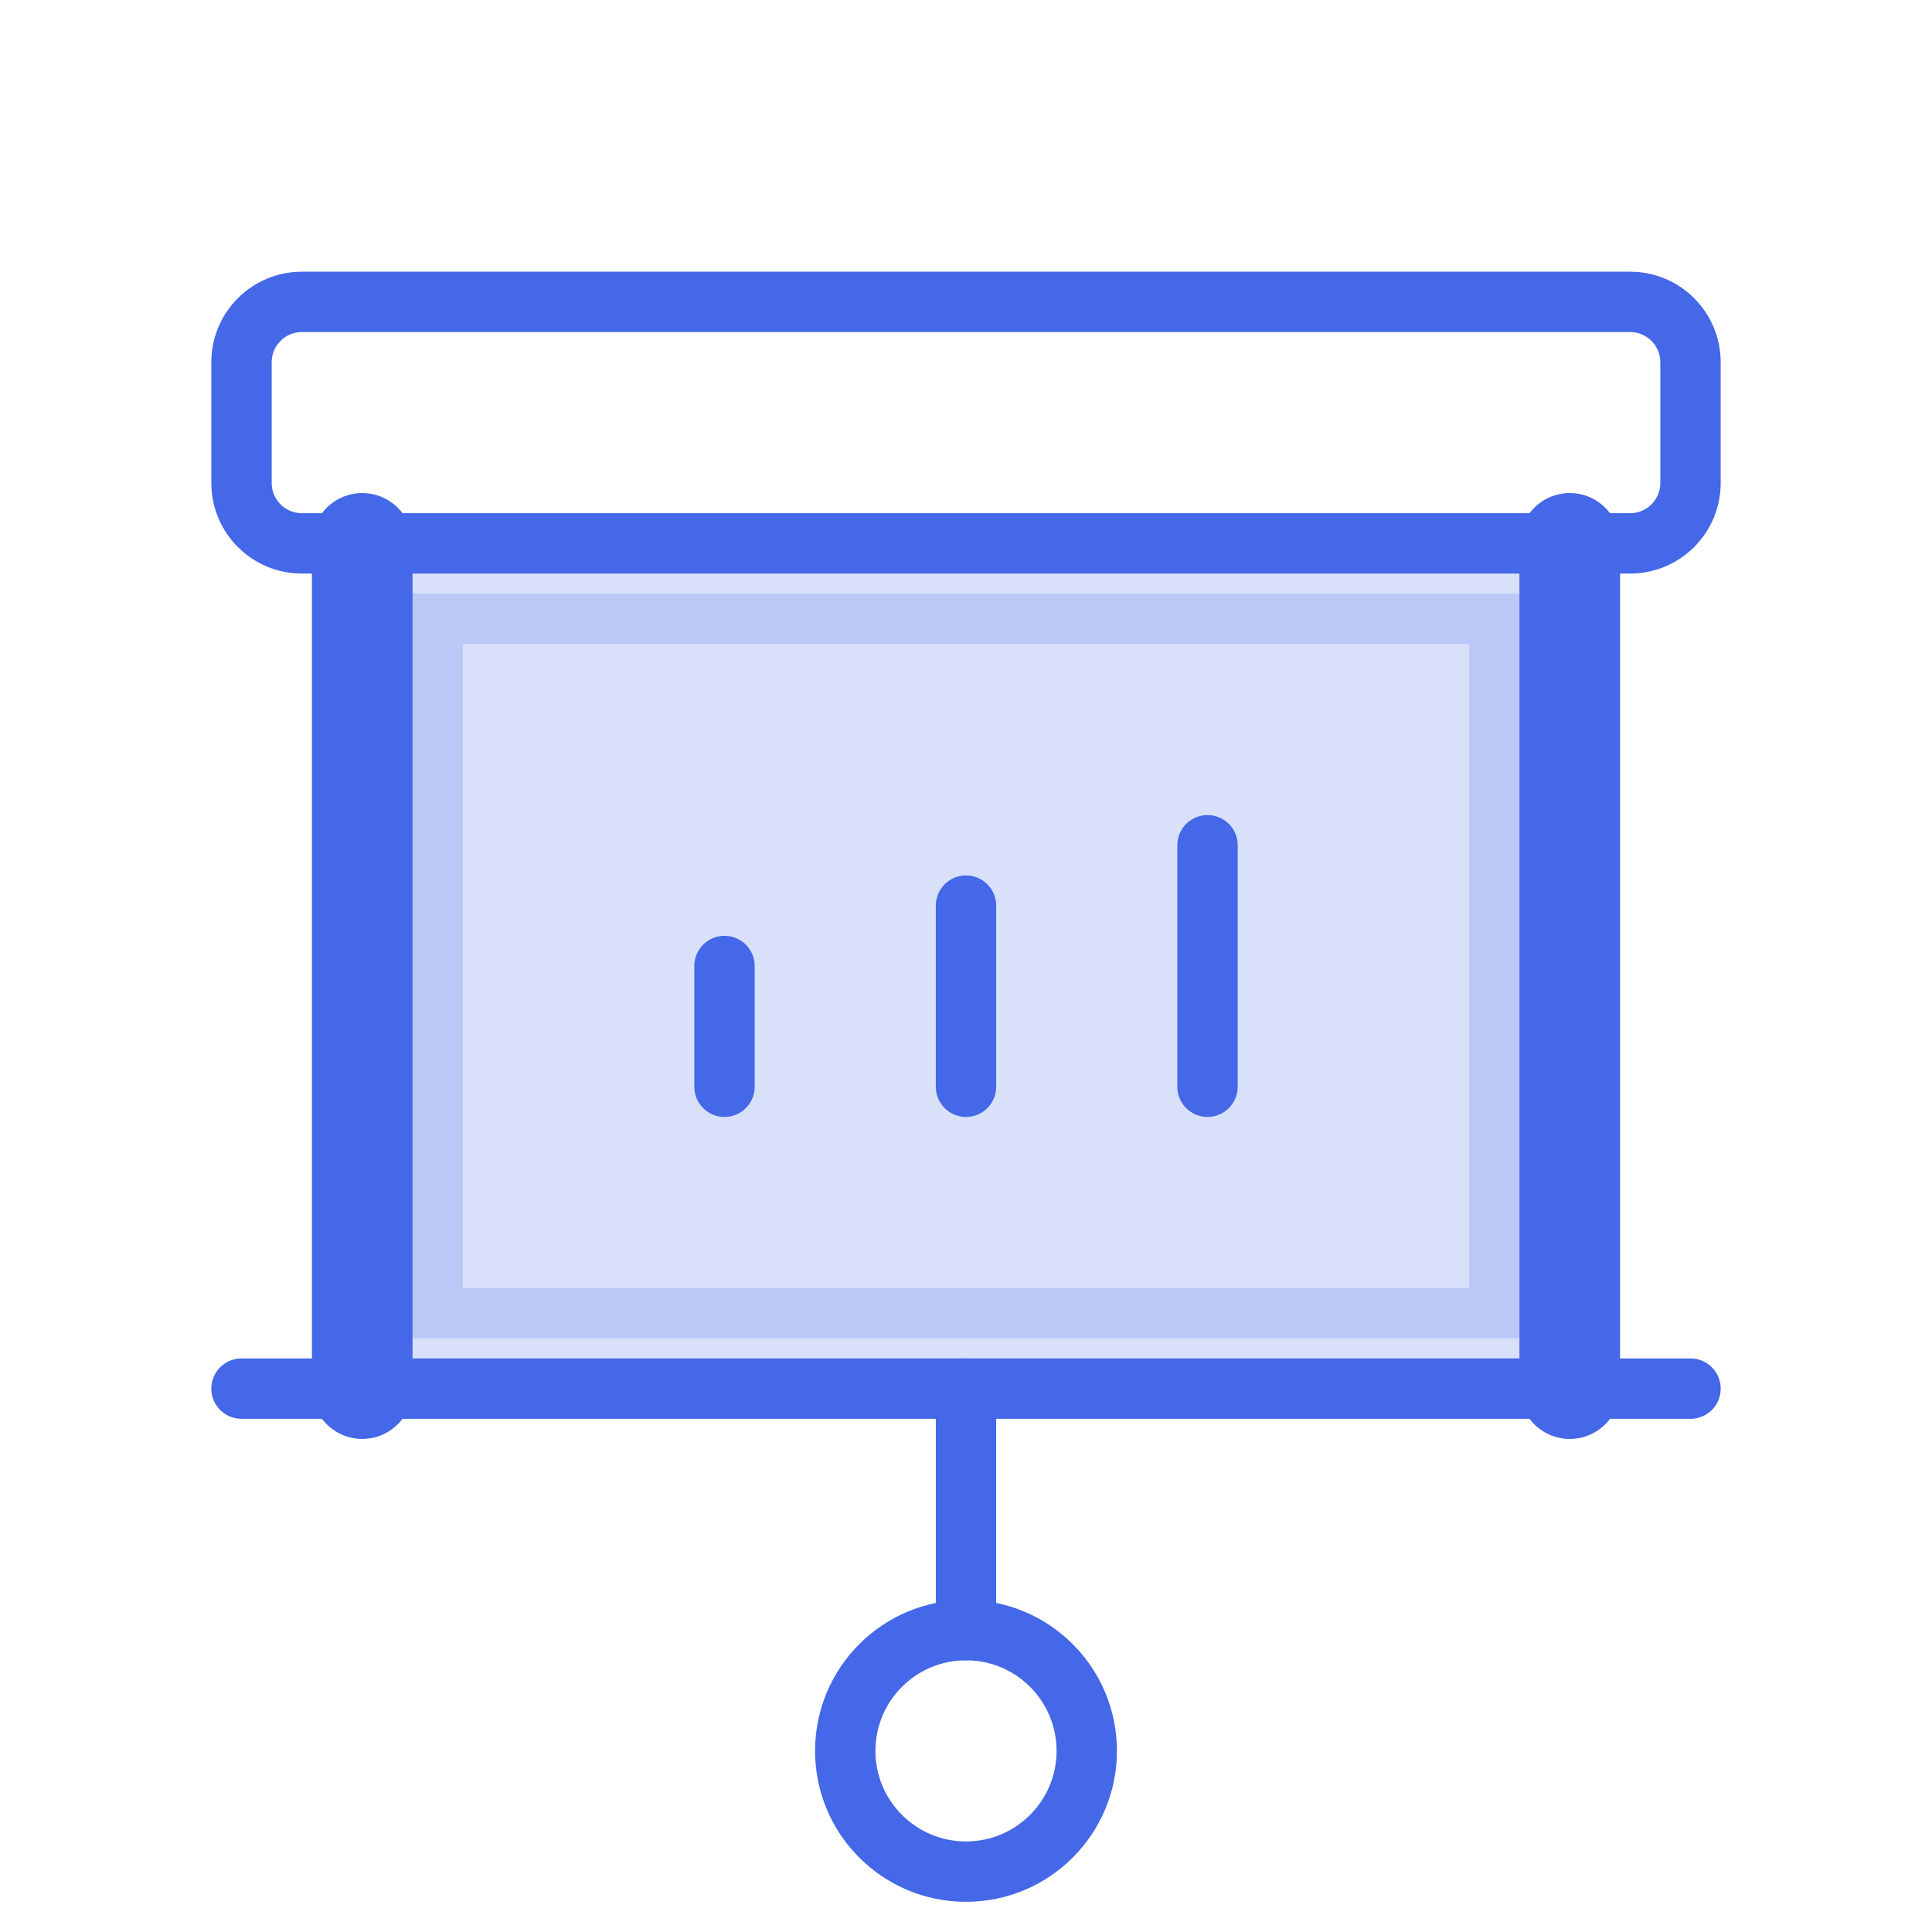
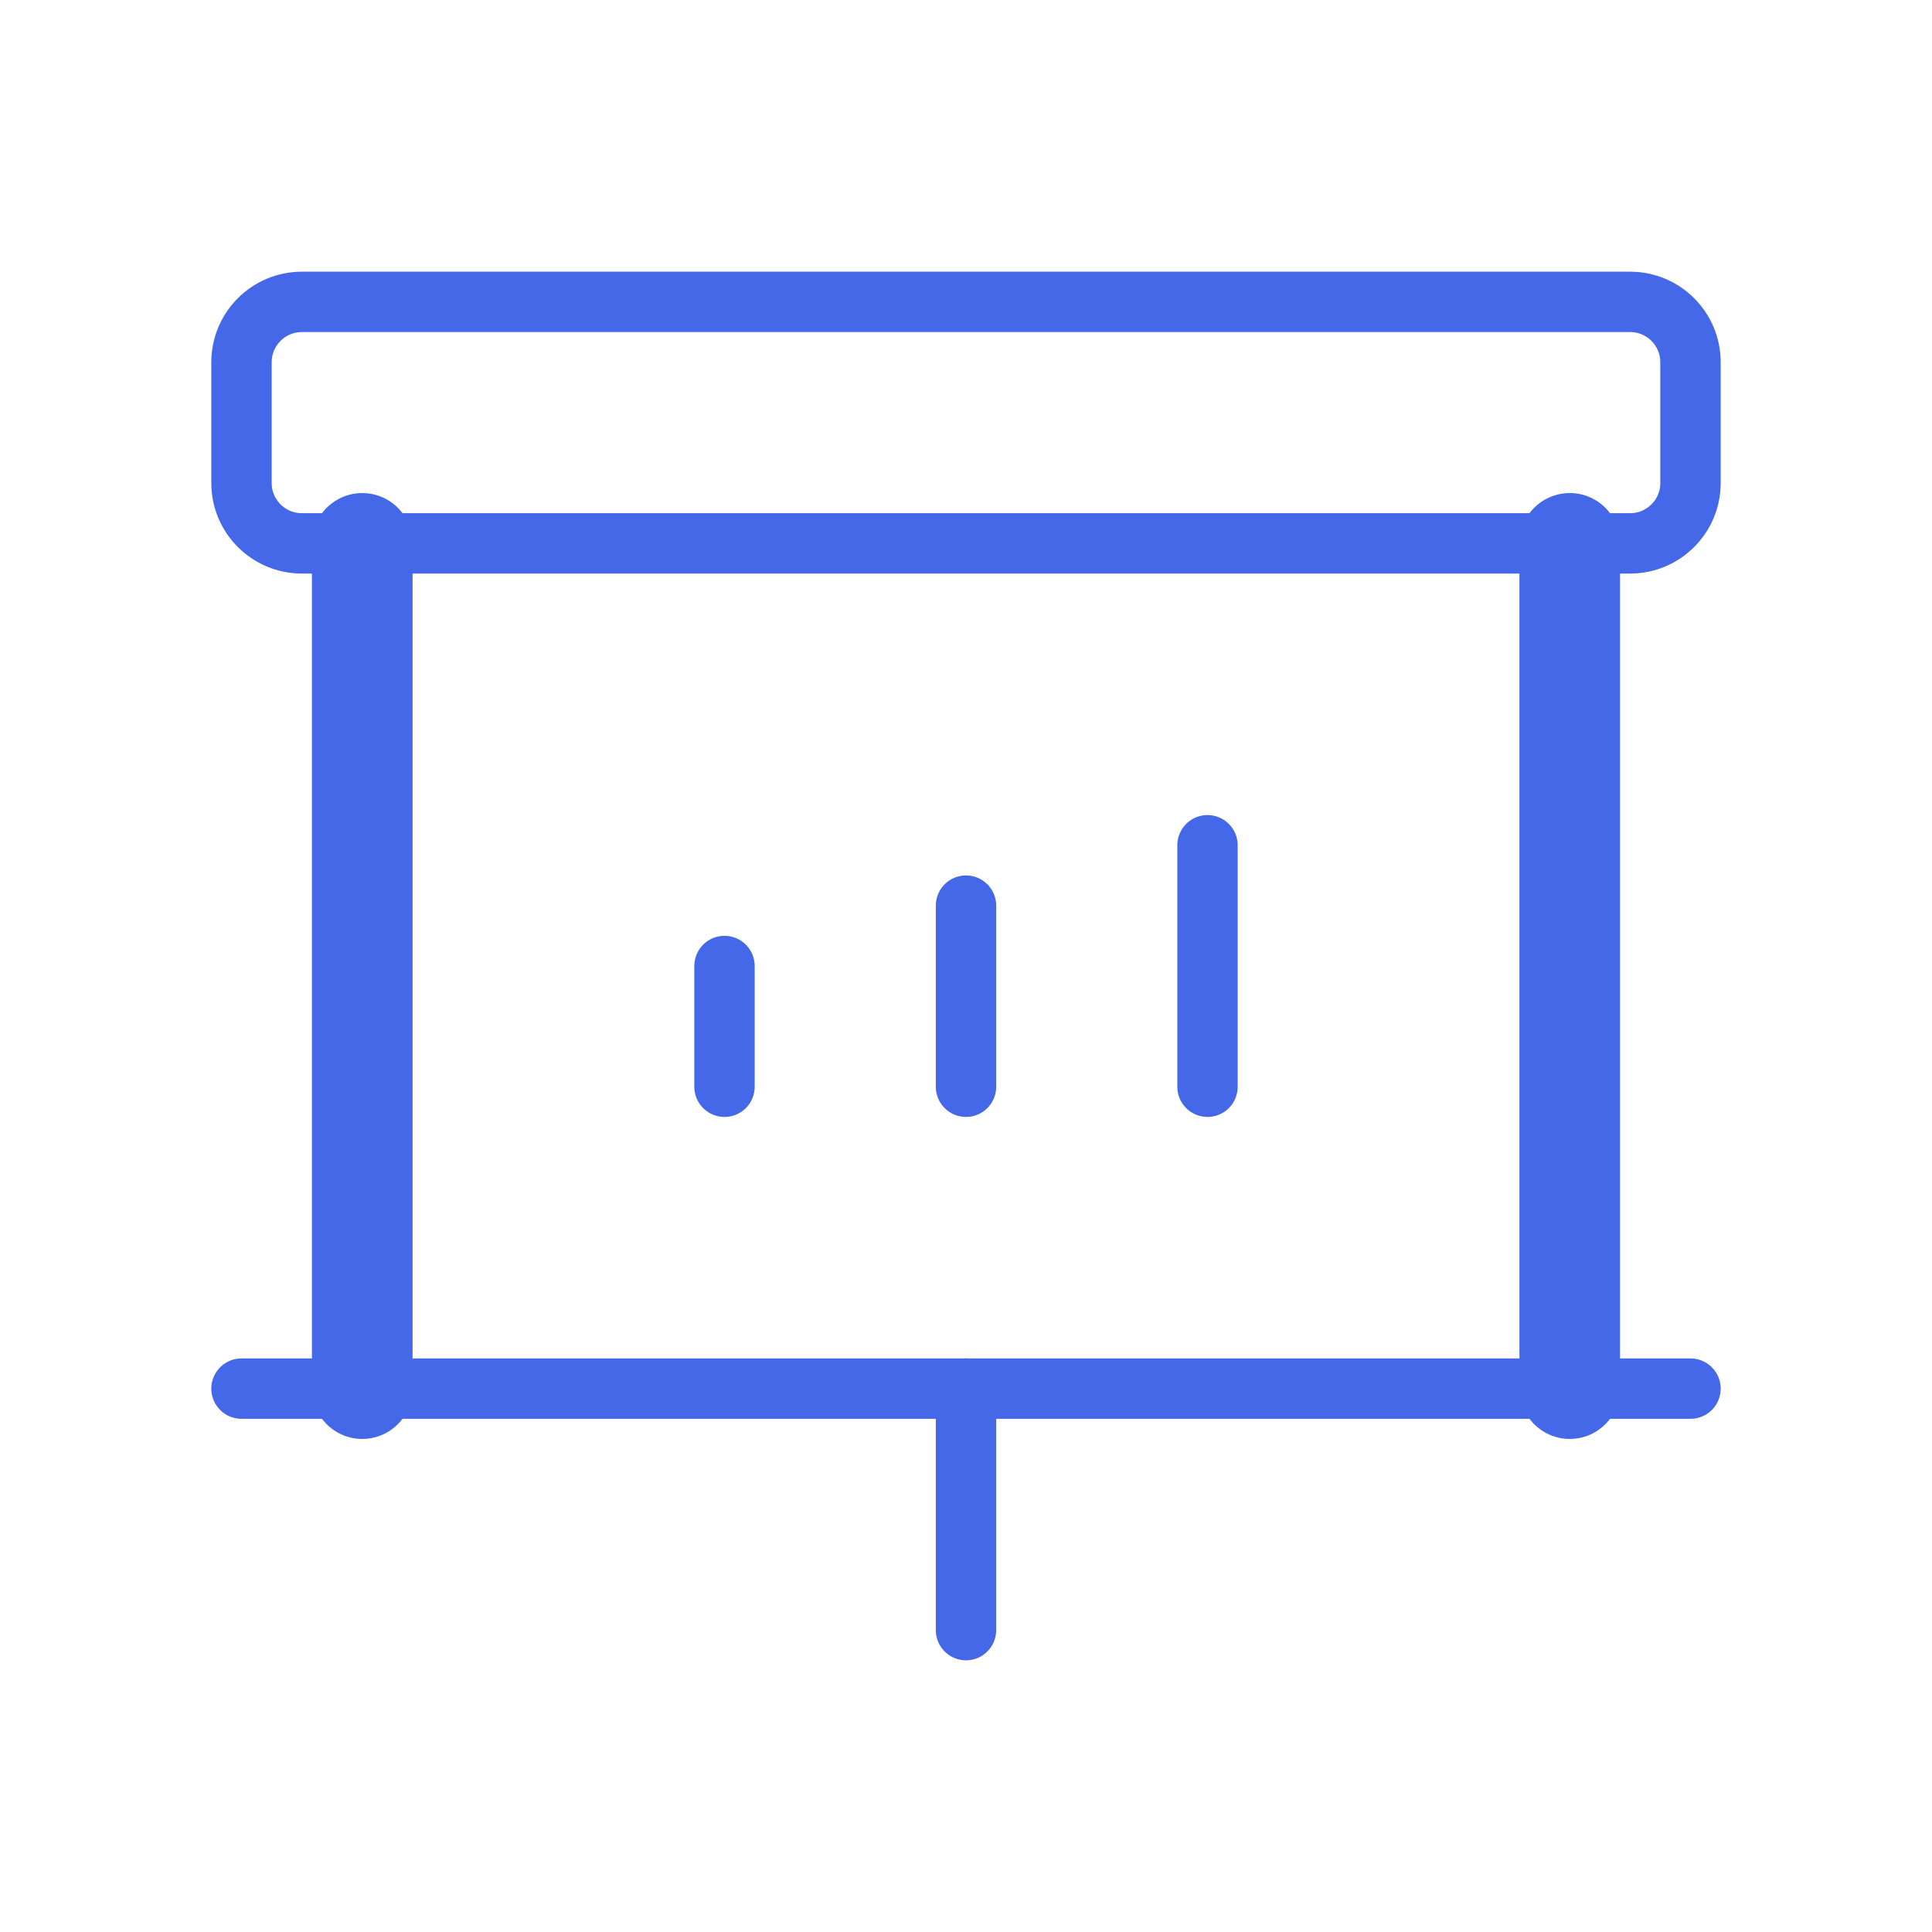
<svg xmlns="http://www.w3.org/2000/svg" width="48" height="48" viewBox="0 0 48 48" fill="none">
-   <path opacity="0.2" d="M10.25 14.75H37.75V33.25H10.25V14.75Z" fill="#4468E7" stroke="#4468E7" stroke-width="2.5" />
  <path d="M9 34.5V13.5" stroke="#4468E7" stroke-width="2.5" stroke-linecap="round" stroke-linejoin="round" />
  <path d="M39 13.5V34.5" stroke="#4468E7" stroke-width="2.5" stroke-linecap="round" stroke-linejoin="round" />
  <path d="M18 24V27" stroke="#4468E7" stroke-width="1.5" stroke-linecap="round" stroke-linejoin="round" />
  <path d="M24 22.5V27" stroke="#4468E7" stroke-width="1.5" stroke-linecap="round" stroke-linejoin="round" />
  <path d="M30 21V27" stroke="#4468E7" stroke-width="1.5" stroke-linecap="round" stroke-linejoin="round" />
  <path d="M40.5 7.5H7.5C6.672 7.5 6 8.172 6 9V12C6 12.828 6.672 13.5 7.5 13.5H40.5C41.328 13.5 42 12.828 42 12V9C42 8.172 41.328 7.5 40.5 7.5Z" stroke="#4468E7" stroke-width="1.5" stroke-linecap="round" stroke-linejoin="round" />
  <path d="M24 34.5V40.5" stroke="#4468E7" stroke-width="1.5" stroke-linecap="round" stroke-linejoin="round" />
-   <path d="M24 46.5C25.657 46.5 27 45.157 27 43.5C27 41.843 25.657 40.5 24 40.5C22.343 40.5 21 41.843 21 43.5C21 45.157 22.343 46.5 24 46.5Z" stroke="#4468E7" stroke-width="1.5" stroke-linecap="round" stroke-linejoin="round" />
  <path d="M6 34.5H42" stroke="#4468E7" stroke-width="1.5" stroke-linecap="round" stroke-linejoin="round" />
</svg>